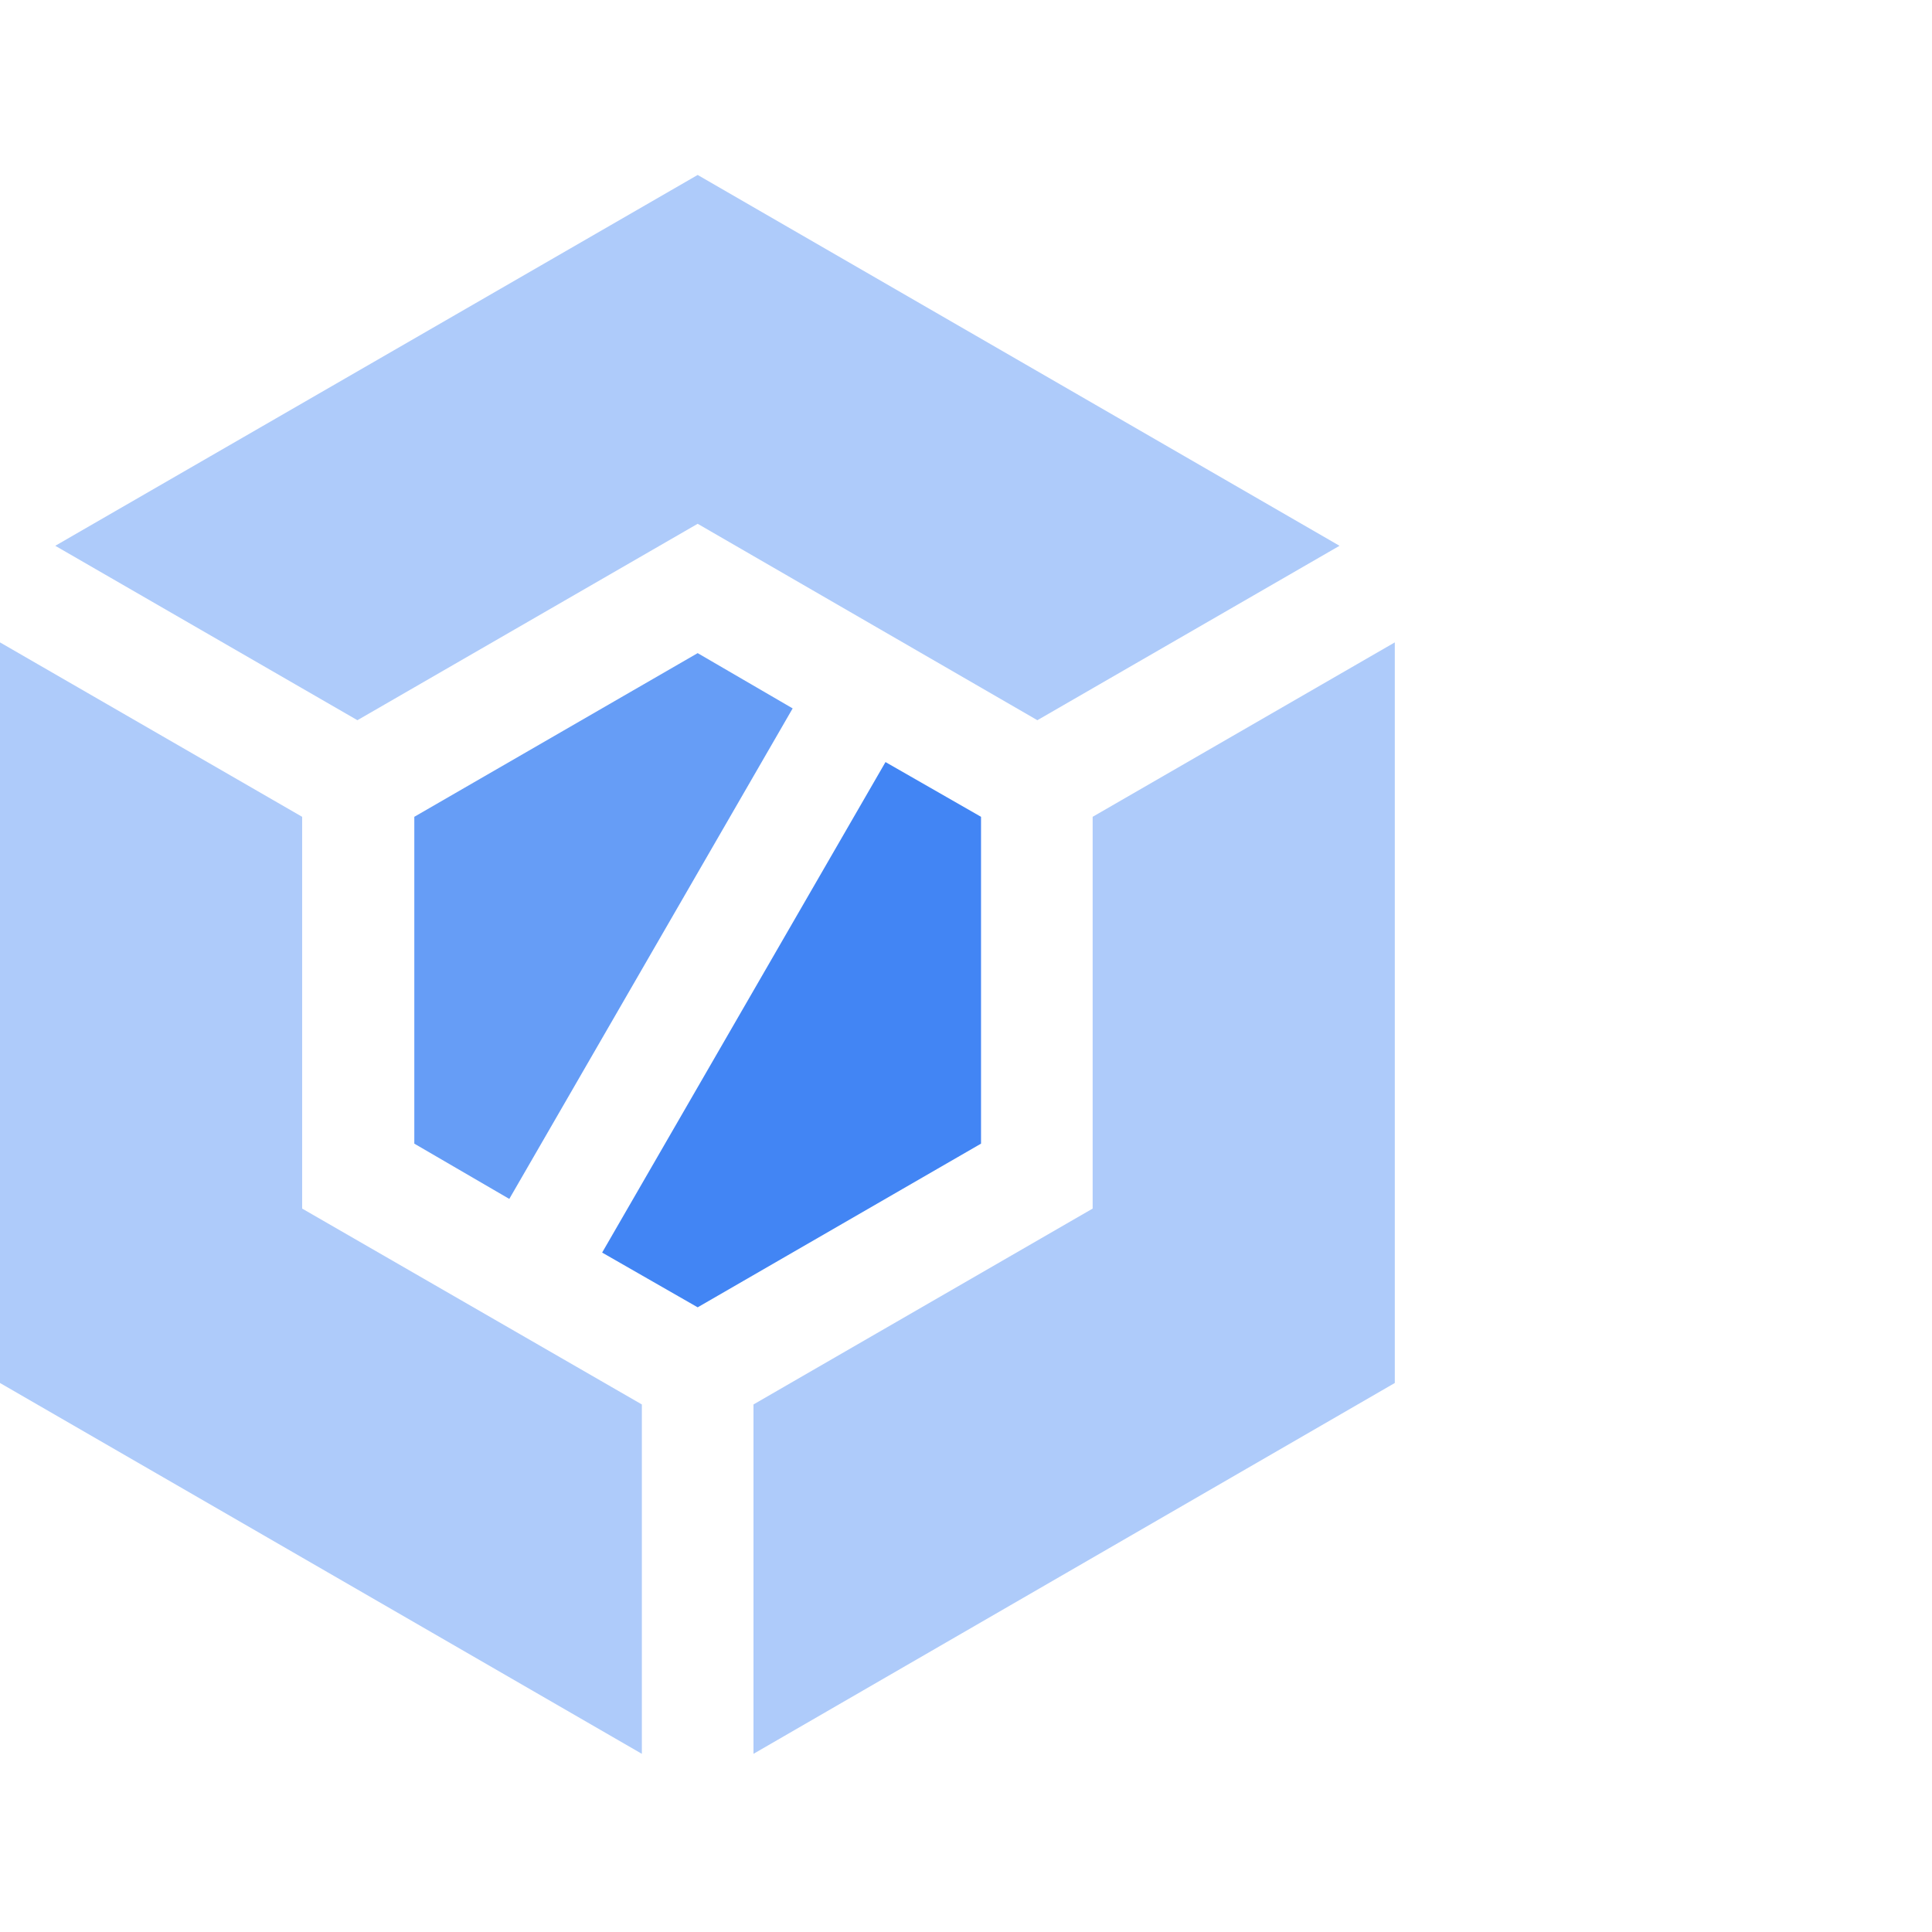
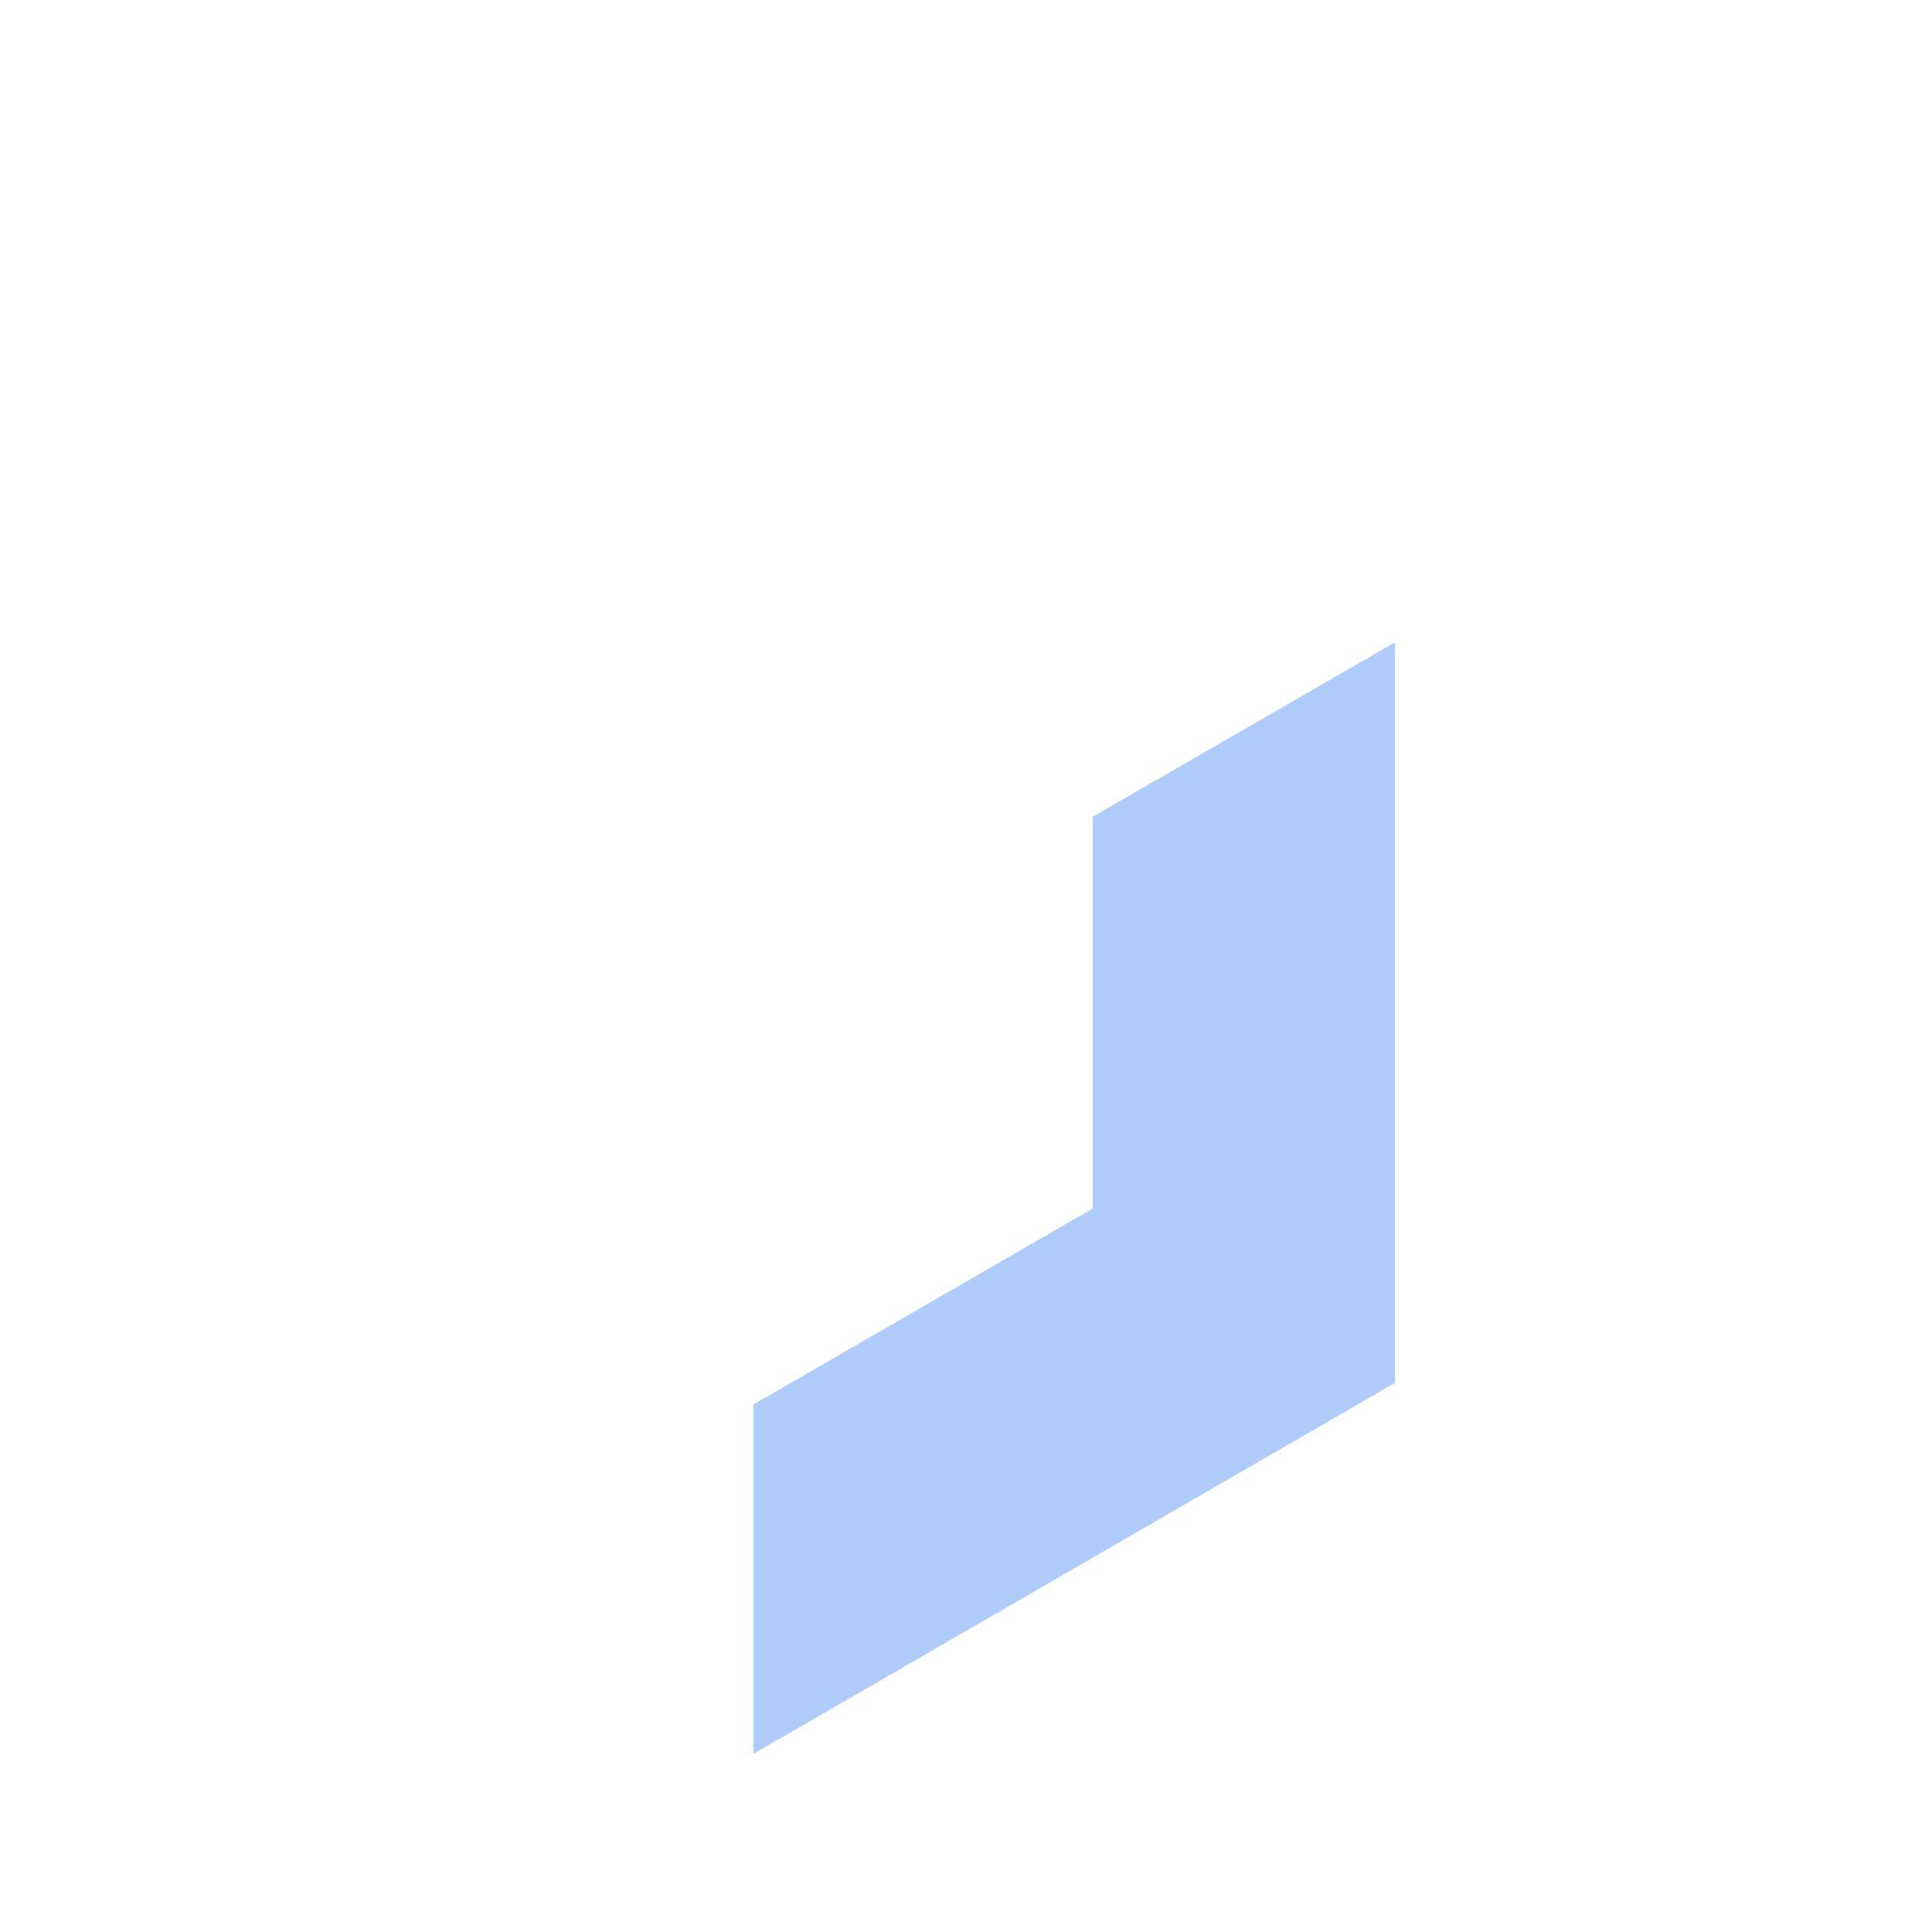
<svg xmlns="http://www.w3.org/2000/svg" width="36" height="36" viewBox="0 0 36 36" fill="none">
-   <path d="M13 24.36L18.28 21.31V15.22L16.5 14.2L11.22 23.34L13 24.36Z" fill="#4285F4" />
-   <path d="M7.72 15.22V21.31L9.49 22.34L14.77 13.2L13 12.17L7.72 15.22Z" fill="#669DF6" />
-   <path d="M11.96 26.17L5.63 22.52V15.22L0 11.97V25.77L11.96 32.68V26.17Z" fill="#AECBFA" />
-   <path d="M6.66 13.42L13 9.76L19.33 13.42L24.96 10.17L13 3.26L1.03 10.17L6.66 13.42Z" fill="#AECBFA" />
  <path d="M20.36 22.52L14.04 26.17V32.68L25.99 25.77V11.97L20.36 15.22V22.52Z" fill="#AECBFA" />
</svg>